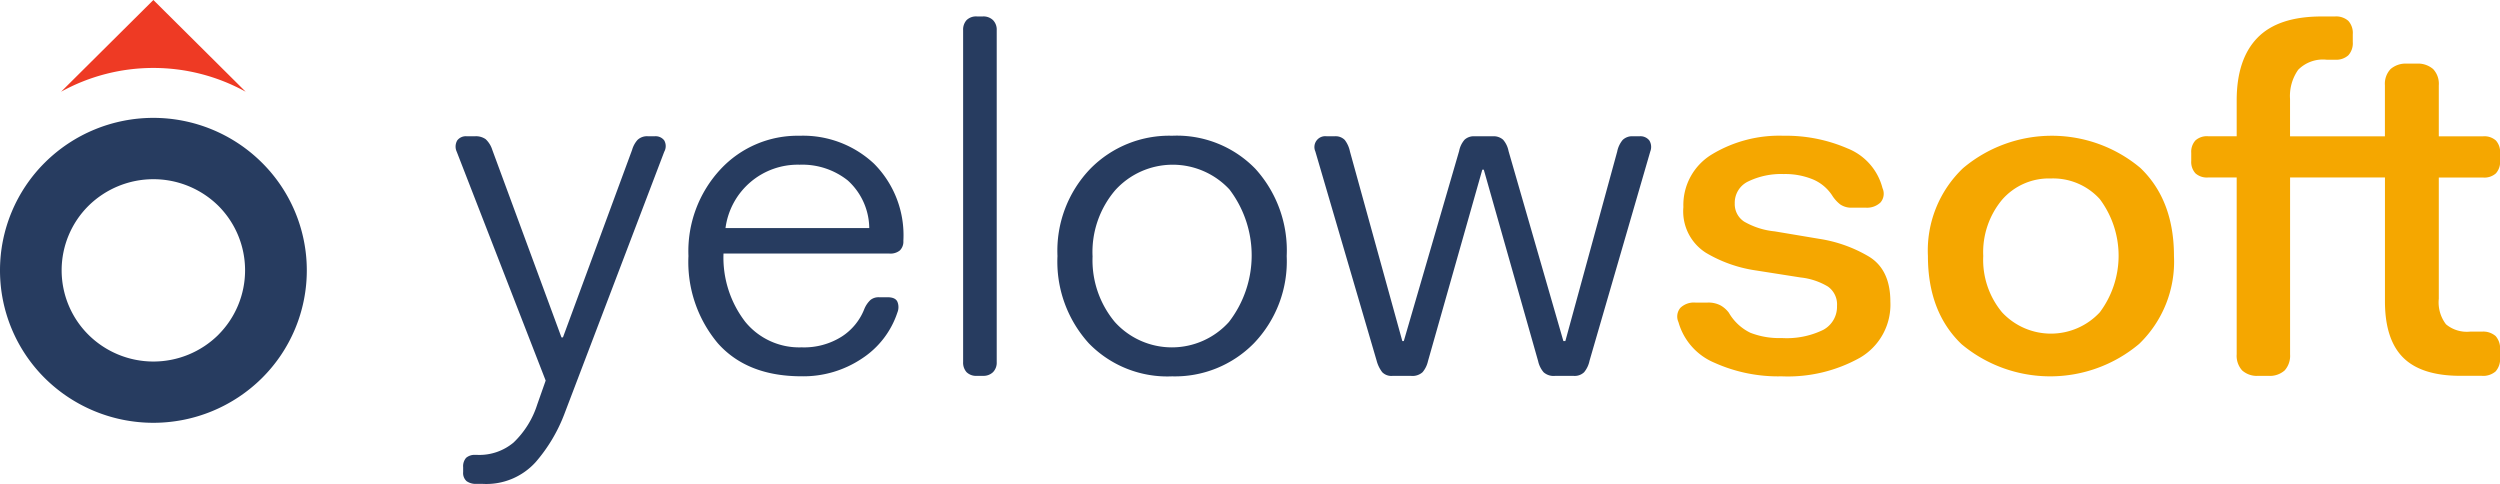
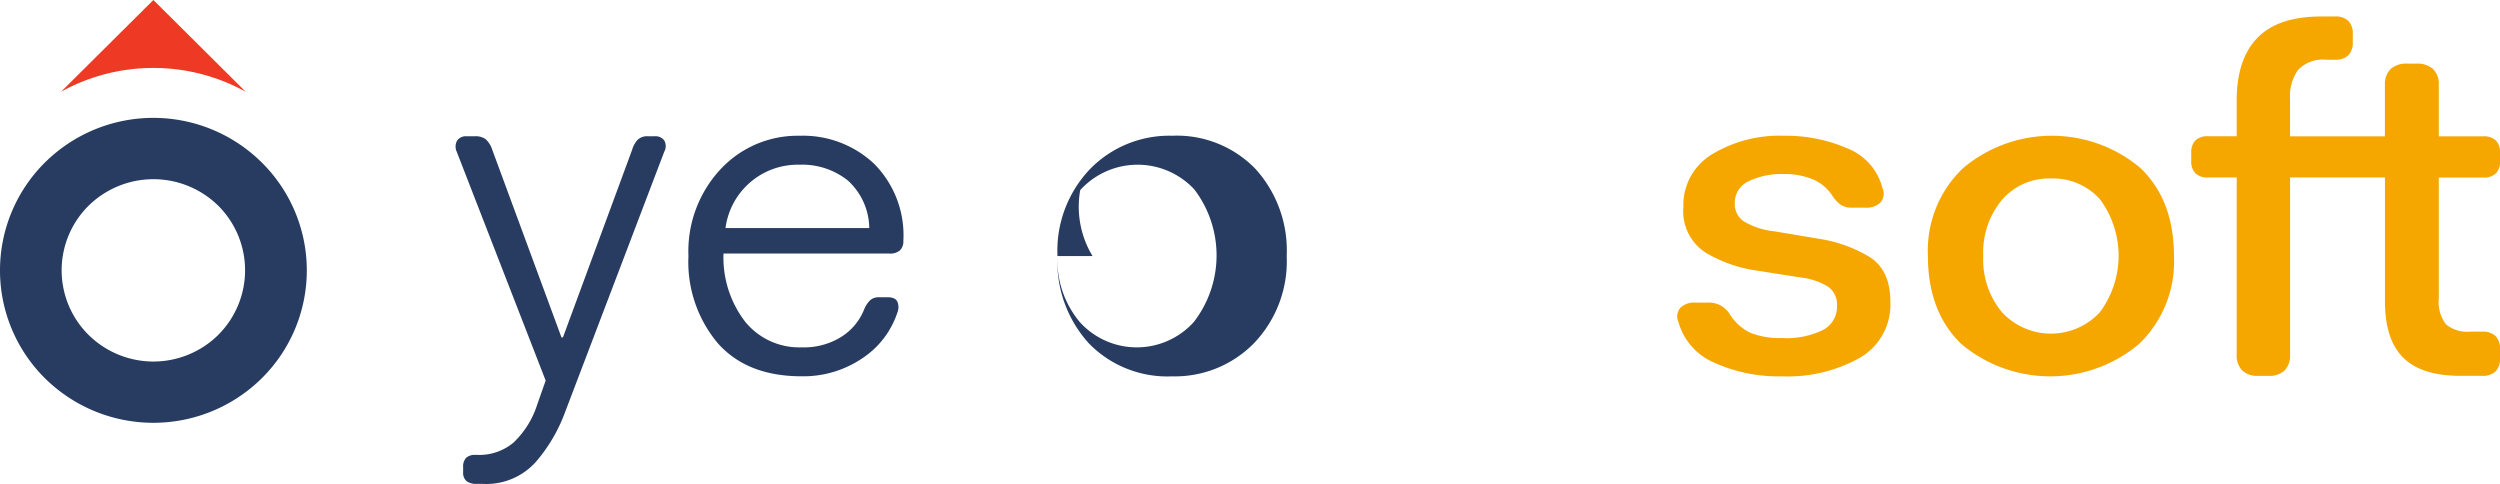
<svg xmlns="http://www.w3.org/2000/svg" width="263.5" height="51" viewBox="0 0 263.5 51">
  <g id="Group_5875" data-name="Group 5875" transform="translate(-1202.625 -901.313)">
    <path id="Path_12915" data-name="Path 12915" d="M1230.222,918.448a16.229,16.229,0,0,0-22.867,0,16.014,16.014,0,0,0,0,22.727,16.255,16.255,0,0,0,22.867,0A15.991,15.991,0,0,0,1230.222,918.448Zm-4.585,18.156a9.724,9.724,0,0,1-13.683,0,9.58,9.58,0,0,1,0-13.6,9.75,9.75,0,0,1,13.683,0A9.607,9.607,0,0,1,1225.637,936.6Z" fill="#273c60" fill-rule="evenodd" />
    <path id="Path_12916" data-name="Path 12916" d="M1228.521,910.983a20.123,20.123,0,0,0-19.46,0l9.73-9.67Z" fill="#ee3a24" fill-rule="evenodd" />
    <g id="Group_5873" data-name="Group 5873">
      <path id="Path_12917" data-name="Path 12917" d="M1379.534,935.26a1.411,1.411,0,0,1,.209-1.505,2.045,2.045,0,0,1,1.562-.551h1.3a2.762,2.762,0,0,1,1.354.292,2.818,2.818,0,0,1,.885.776,5.27,5.27,0,0,0,2.265,2.113,8.324,8.324,0,0,0,3.307.557,8.792,8.792,0,0,0,4.373-.859,2.762,2.762,0,0,0,1.457-2.53,2.3,2.3,0,0,0-.961-2.038,7.069,7.069,0,0,0-2.89-.959l-4.687-.737a14.314,14.314,0,0,1-5.285-1.866,5.165,5.165,0,0,1-2.369-4.815,6.228,6.228,0,0,1,3.045-5.576,13.729,13.729,0,0,1,7.524-1.94,16.272,16.272,0,0,1,6.718,1.329,6.137,6.137,0,0,1,3.7,4.192,1.418,1.418,0,0,1-.208,1.506,2.052,2.052,0,0,1-1.562.552h-1.407a2.069,2.069,0,0,1-1.276-.34,3.7,3.7,0,0,1-.806-.874,4.522,4.522,0,0,0-2.031-1.747,7.643,7.643,0,0,0-3.125-.582,7.951,7.951,0,0,0-3.7.761,2.481,2.481,0,0,0-1.458,2.334,2.2,2.2,0,0,0,.989,1.917,7.992,7.992,0,0,0,3.229,1.03l4.685.786a14.6,14.6,0,0,1,5.233,1.867q2.265,1.375,2.266,4.766a6.467,6.467,0,0,1-3.2,5.895,15.586,15.586,0,0,1-8.253,1.965,16.378,16.378,0,0,1-7.082-1.43A6.574,6.574,0,0,1,1379.534,935.26Z" fill="#f5a700" />
      <path id="Path_12918" data-name="Path 12918" d="M1405.828,928.3a11.993,11.993,0,0,1,3.7-9.261,14.53,14.53,0,0,1,18.692-.025q3.541,3.392,3.541,9.286a12.038,12.038,0,0,1-3.671,9.262,14.569,14.569,0,0,1-18.719.026Q1405.828,934.194,1405.828,928.3Zm5.831,0a8.646,8.646,0,0,0,1.979,5.927,7.029,7.029,0,0,0,10.309,0,9.973,9.973,0,0,0,0-11.926,6.639,6.639,0,0,0-5.154-2.177,6.541,6.541,0,0,0-5.155,2.25A8.647,8.647,0,0,0,1411.659,928.3Z" fill="#f5a700" />
      <path id="Path_12919" data-name="Path 12919" d="M1438.372,938.65V920.02h-3.02a1.808,1.808,0,0,1-1.328-.439,1.787,1.787,0,0,1-.442-1.32v-.828a1.787,1.787,0,0,1,.442-1.32,1.809,1.809,0,0,1,1.328-.441h3.02V911.9q0-4.347,2.186-6.6t6.77-2.251h1.405a1.918,1.918,0,0,1,1.406.465,1.891,1.891,0,0,1,.469,1.4v.827a1.888,1.888,0,0,1-.469,1.4,1.918,1.918,0,0,1-1.406.466h-.885a3.658,3.658,0,0,0-2.993,1.06,4.79,4.79,0,0,0-.86,3.08v3.932h10v-5.381a2.249,2.249,0,0,1,.6-1.708,2.437,2.437,0,0,1,1.744-.57h.99a2.444,2.444,0,0,1,1.745.57,2.255,2.255,0,0,1,.6,1.708v5.381h4.687a1.814,1.814,0,0,1,1.328.441,1.787,1.787,0,0,1,.443,1.32v.828a1.787,1.787,0,0,1-.443,1.32,1.813,1.813,0,0,1-1.328.439h-4.687V932.8a3.808,3.808,0,0,0,.756,2.691,3.42,3.42,0,0,0,2.525.776h1.251a1.994,1.994,0,0,1,1.457.467,1.97,1.97,0,0,1,.469,1.448v.829a1.968,1.968,0,0,1-.469,1.448,1.994,1.994,0,0,1-1.457.466h-2.241q-4.111,0-6.039-1.914t-1.927-5.951V920.02h-10v18.63a2.31,2.31,0,0,1-.572,1.707,2.34,2.34,0,0,1-1.719.57h-1.041a2.333,2.333,0,0,1-1.718-.57A2.3,2.3,0,0,1,1438.372,938.65Z" fill="#f5a700" />
    </g>
    <g id="Group_5874" data-name="Group 5874">
      <path id="Path_12920" data-name="Path 12920" d="M1259.255,943.934l.884-2.508-9.372-24.115a1.291,1.291,0,0,1,.053-1.2,1.131,1.131,0,0,1,.988-.436h.886a1.779,1.779,0,0,1,1.119.308,2.6,2.6,0,0,1,.7,1.127l7.29,19.762h.157l7.289-19.762a2.659,2.659,0,0,1,.572-1.05,1.445,1.445,0,0,1,1.094-.385h.728a1.138,1.138,0,0,1,.991.437,1.223,1.223,0,0,1,0,1.2l-10.519,27.622a16.9,16.9,0,0,1-3.02,5.072,7.006,7.006,0,0,1-5.623,2.307h-.626a1.667,1.667,0,0,1-1.041-.285,1.145,1.145,0,0,1-.364-.958v-.516a1.344,1.344,0,0,1,.312-.985,1.364,1.364,0,0,1,.99-.31h.208a5.607,5.607,0,0,0,3.8-1.3A9.511,9.511,0,0,0,1259.255,943.934Z" fill="#273c60" />
      <path id="Path_12921" data-name="Path 12921" d="M1275.188,928.3a12.67,12.67,0,0,1,3.384-9.149,11.087,11.087,0,0,1,8.332-3.529,10.933,10.933,0,0,1,7.836,2.937,10.689,10.689,0,0,1,3.1,8.145,1.3,1.3,0,0,1-.365,1,1.561,1.561,0,0,1-1.093.335h-17.5a11.1,11.1,0,0,0,2.292,7.193,7.335,7.335,0,0,0,5.936,2.691,7.429,7.429,0,0,0,4.243-1.139,6.088,6.088,0,0,0,2.37-2.9,2.733,2.733,0,0,1,.651-.956,1.365,1.365,0,0,1,.911-.285h.884q.886,0,1.068.543a1.5,1.5,0,0,1-.025,1.061,9.257,9.257,0,0,1-3.751,4.864,11.086,11.086,0,0,1-6.351,1.863q-5.73,0-8.825-3.48A13.315,13.315,0,0,1,1275.188,928.3Zm3.905-2.95h15.152a6.87,6.87,0,0,0-2.265-5.018,7.7,7.7,0,0,0-5.076-1.658,7.681,7.681,0,0,0-7.811,6.676Z" fill="#273c60" />
-       <path id="Path_12922" data-name="Path 12922" d="M1304.138,939.479V904.495a1.488,1.488,0,0,1,.364-1.061,1.428,1.428,0,0,1,1.093-.388h.626a1.444,1.444,0,0,1,1.066.388,1.423,1.423,0,0,1,.392,1.061v34.984a1.427,1.427,0,0,1-.392,1.061,1.448,1.448,0,0,1-1.066.387h-.626a1.432,1.432,0,0,1-1.093-.387A1.492,1.492,0,0,1,1304.138,939.479Z" fill="#273c60" />
-       <path id="Path_12923" data-name="Path 12923" d="M1314.083,928.3a12.468,12.468,0,0,1,3.463-9.2,11.663,11.663,0,0,1,8.618-3.48,11.532,11.532,0,0,1,8.772,3.48,12.8,12.8,0,0,1,3.307,9.2,12.474,12.474,0,0,1-3.462,9.2,11.664,11.664,0,0,1-8.617,3.48,11.535,11.535,0,0,1-8.775-3.48A12.8,12.8,0,0,1,1314.083,928.3Zm3.7,0a10.164,10.164,0,0,0,2.343,6.949,8.095,8.095,0,0,0,12.029,0,11.479,11.479,0,0,0,.052-13.971,8.169,8.169,0,0,0-12.028.073A10.032,10.032,0,0,0,1317.779,928.3Z" fill="#273c60" />
-       <path id="Path_12924" data-name="Path 12924" d="M1347.721,939.323l-6.458-22.046a1.144,1.144,0,0,1,1.2-1.6h.833a1.349,1.349,0,0,1,1.068.389,2.984,2.984,0,0,1,.546,1.216l5.519,19.977h.157l5.832-20.029a2.537,2.537,0,0,1,.572-1.19,1.421,1.421,0,0,1,1.042-.363h1.927a1.5,1.5,0,0,1,1.093.363,2.547,2.547,0,0,1,.572,1.19l5.78,20.029h.209l5.466-19.977a2.75,2.75,0,0,1,.574-1.216,1.43,1.43,0,0,1,1.093-.389h.677a1.19,1.19,0,0,1,1.041.441,1.31,1.31,0,0,1,.1,1.164l-6.4,22.046a2.777,2.777,0,0,1-.573,1.217,1.434,1.434,0,0,1-1.094.387h-1.979a1.581,1.581,0,0,1-1.2-.387,2.7,2.7,0,0,1-.573-1.165l-5.728-20.183h-.157l-5.727,20.183a2.72,2.72,0,0,1-.572,1.165,1.588,1.588,0,0,1-1.2.387h-1.979a1.348,1.348,0,0,1-1.068-.387A3.425,3.425,0,0,1,1347.721,939.323Z" fill="#273c60" />
+       <path id="Path_12923" data-name="Path 12923" d="M1314.083,928.3a12.468,12.468,0,0,1,3.463-9.2,11.663,11.663,0,0,1,8.618-3.48,11.532,11.532,0,0,1,8.772,3.48,12.8,12.8,0,0,1,3.307,9.2,12.474,12.474,0,0,1-3.462,9.2,11.664,11.664,0,0,1-8.617,3.48,11.535,11.535,0,0,1-8.775-3.48A12.8,12.8,0,0,1,1314.083,928.3Za10.164,10.164,0,0,0,2.343,6.949,8.095,8.095,0,0,0,12.029,0,11.479,11.479,0,0,0,.052-13.971,8.169,8.169,0,0,0-12.028.073A10.032,10.032,0,0,0,1317.779,928.3Z" fill="#273c60" />
    </g>
  </g>
</svg>